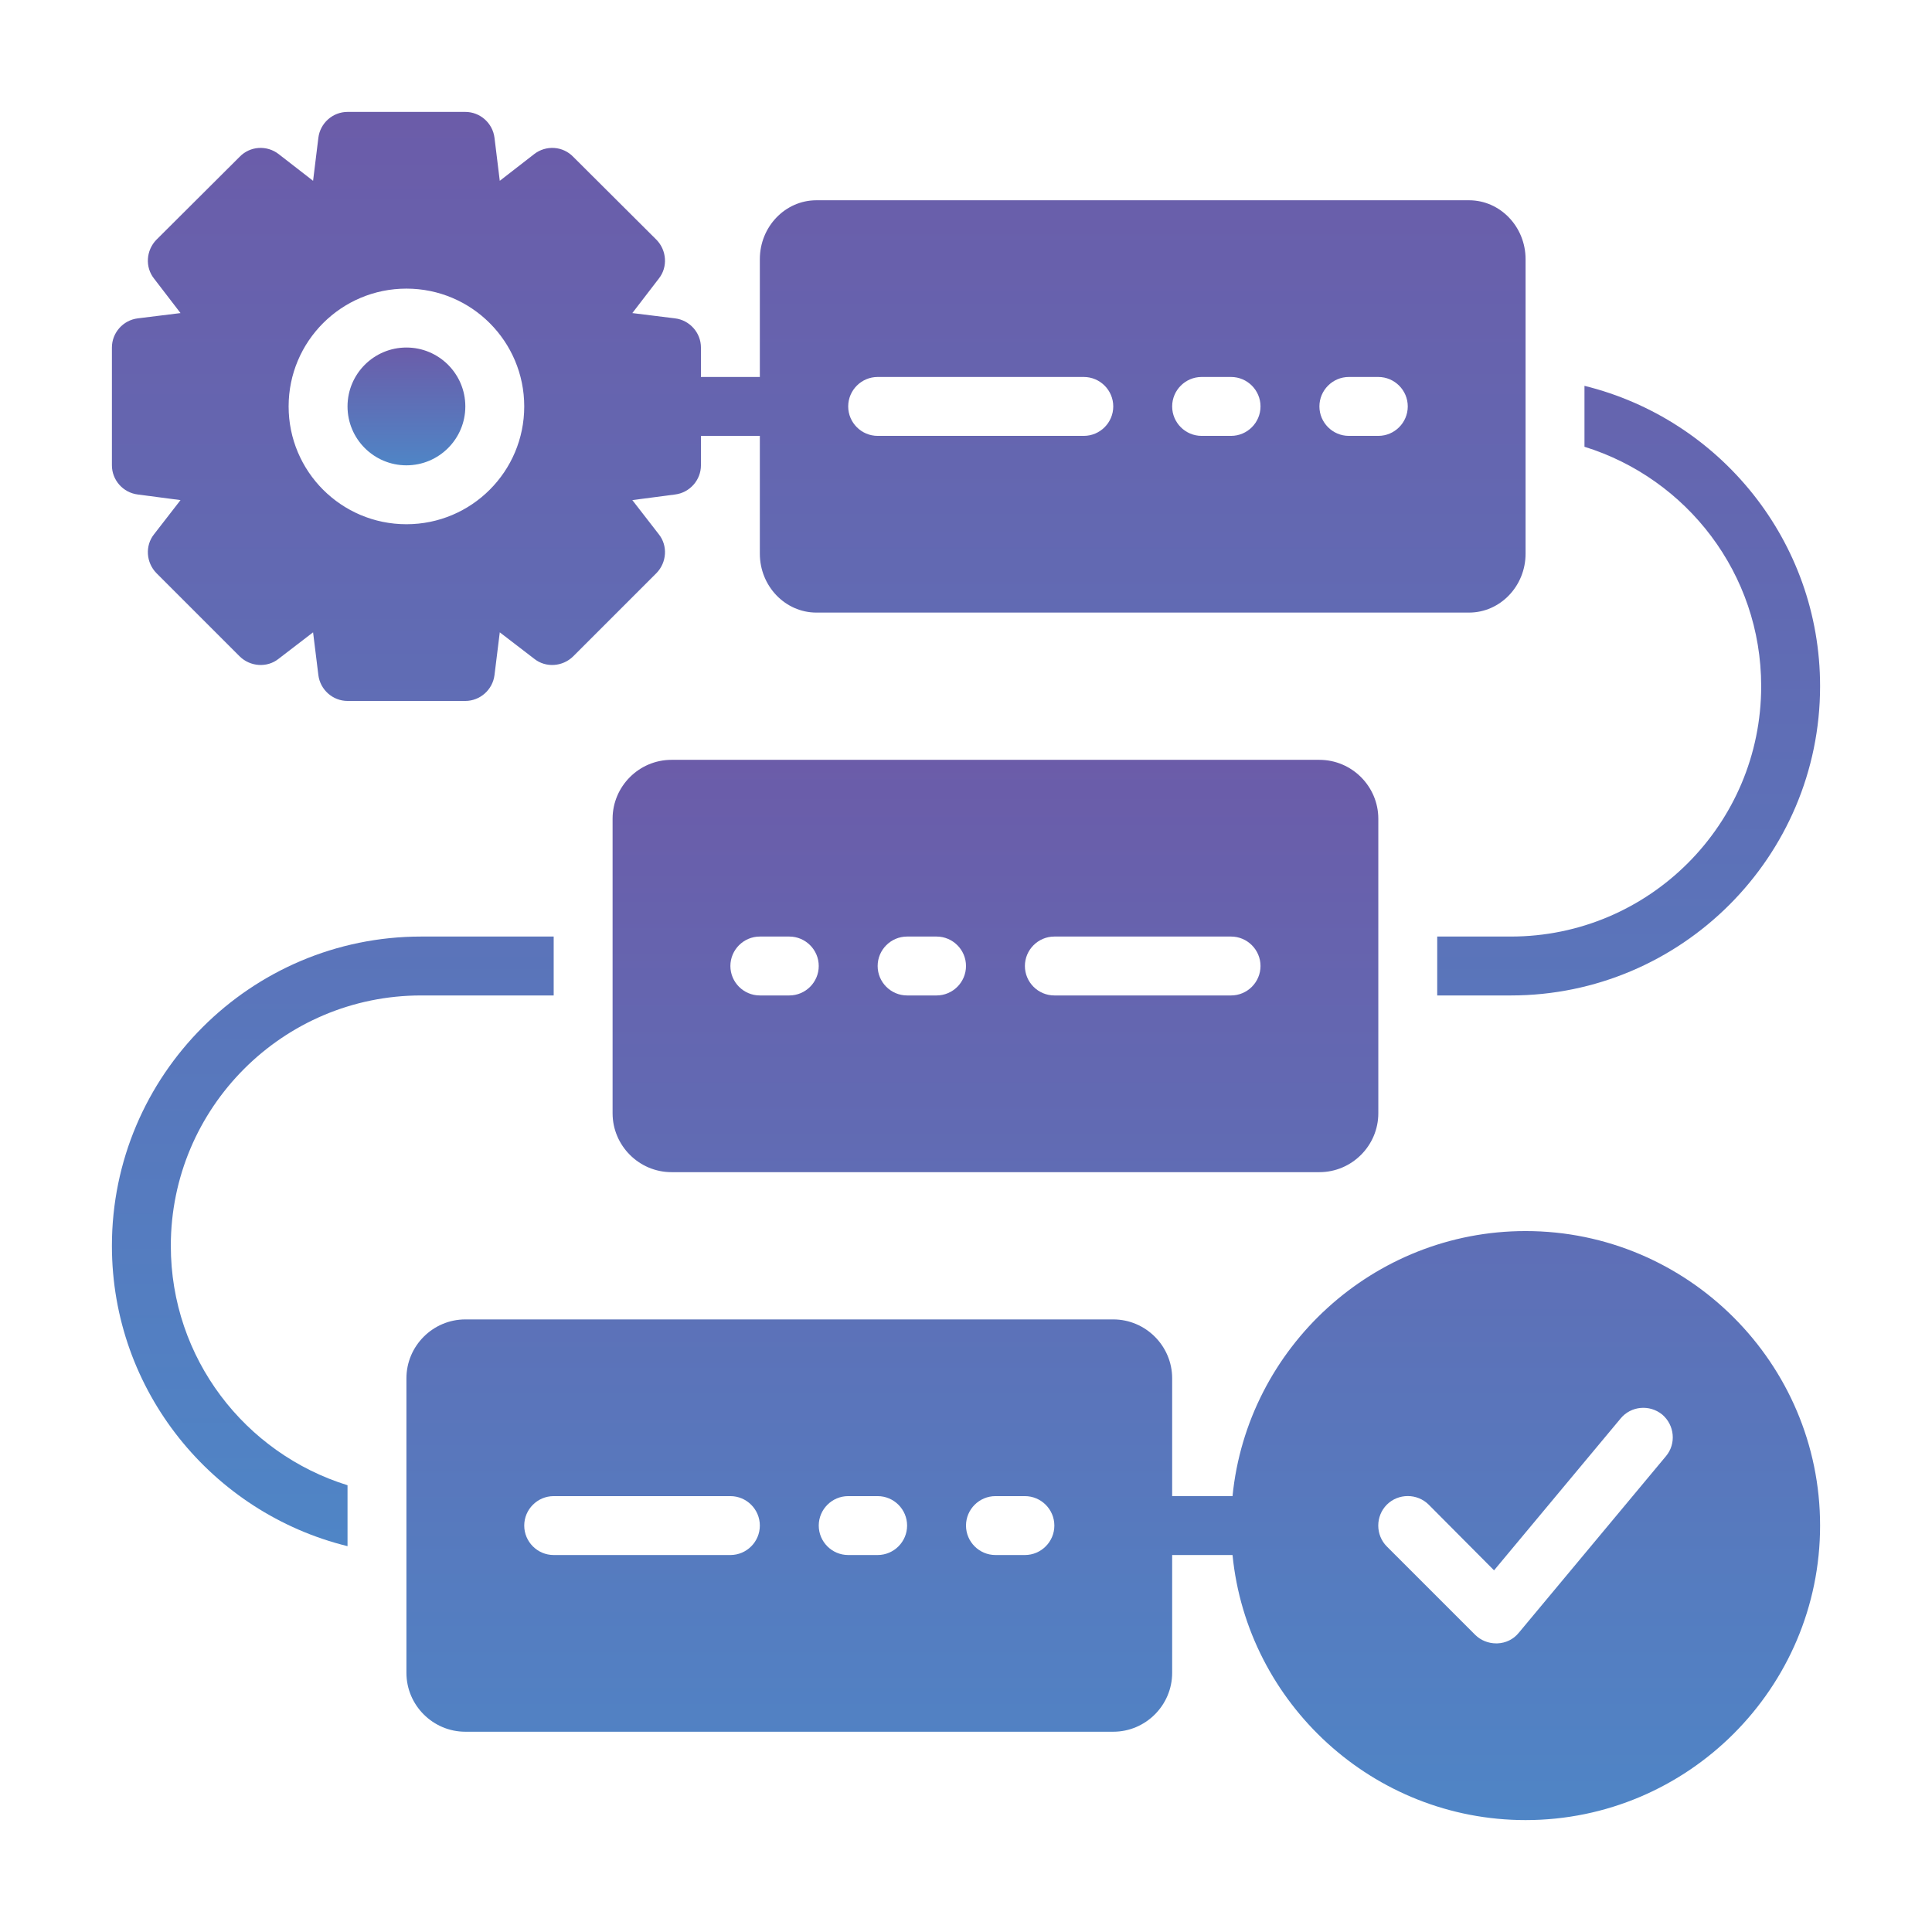
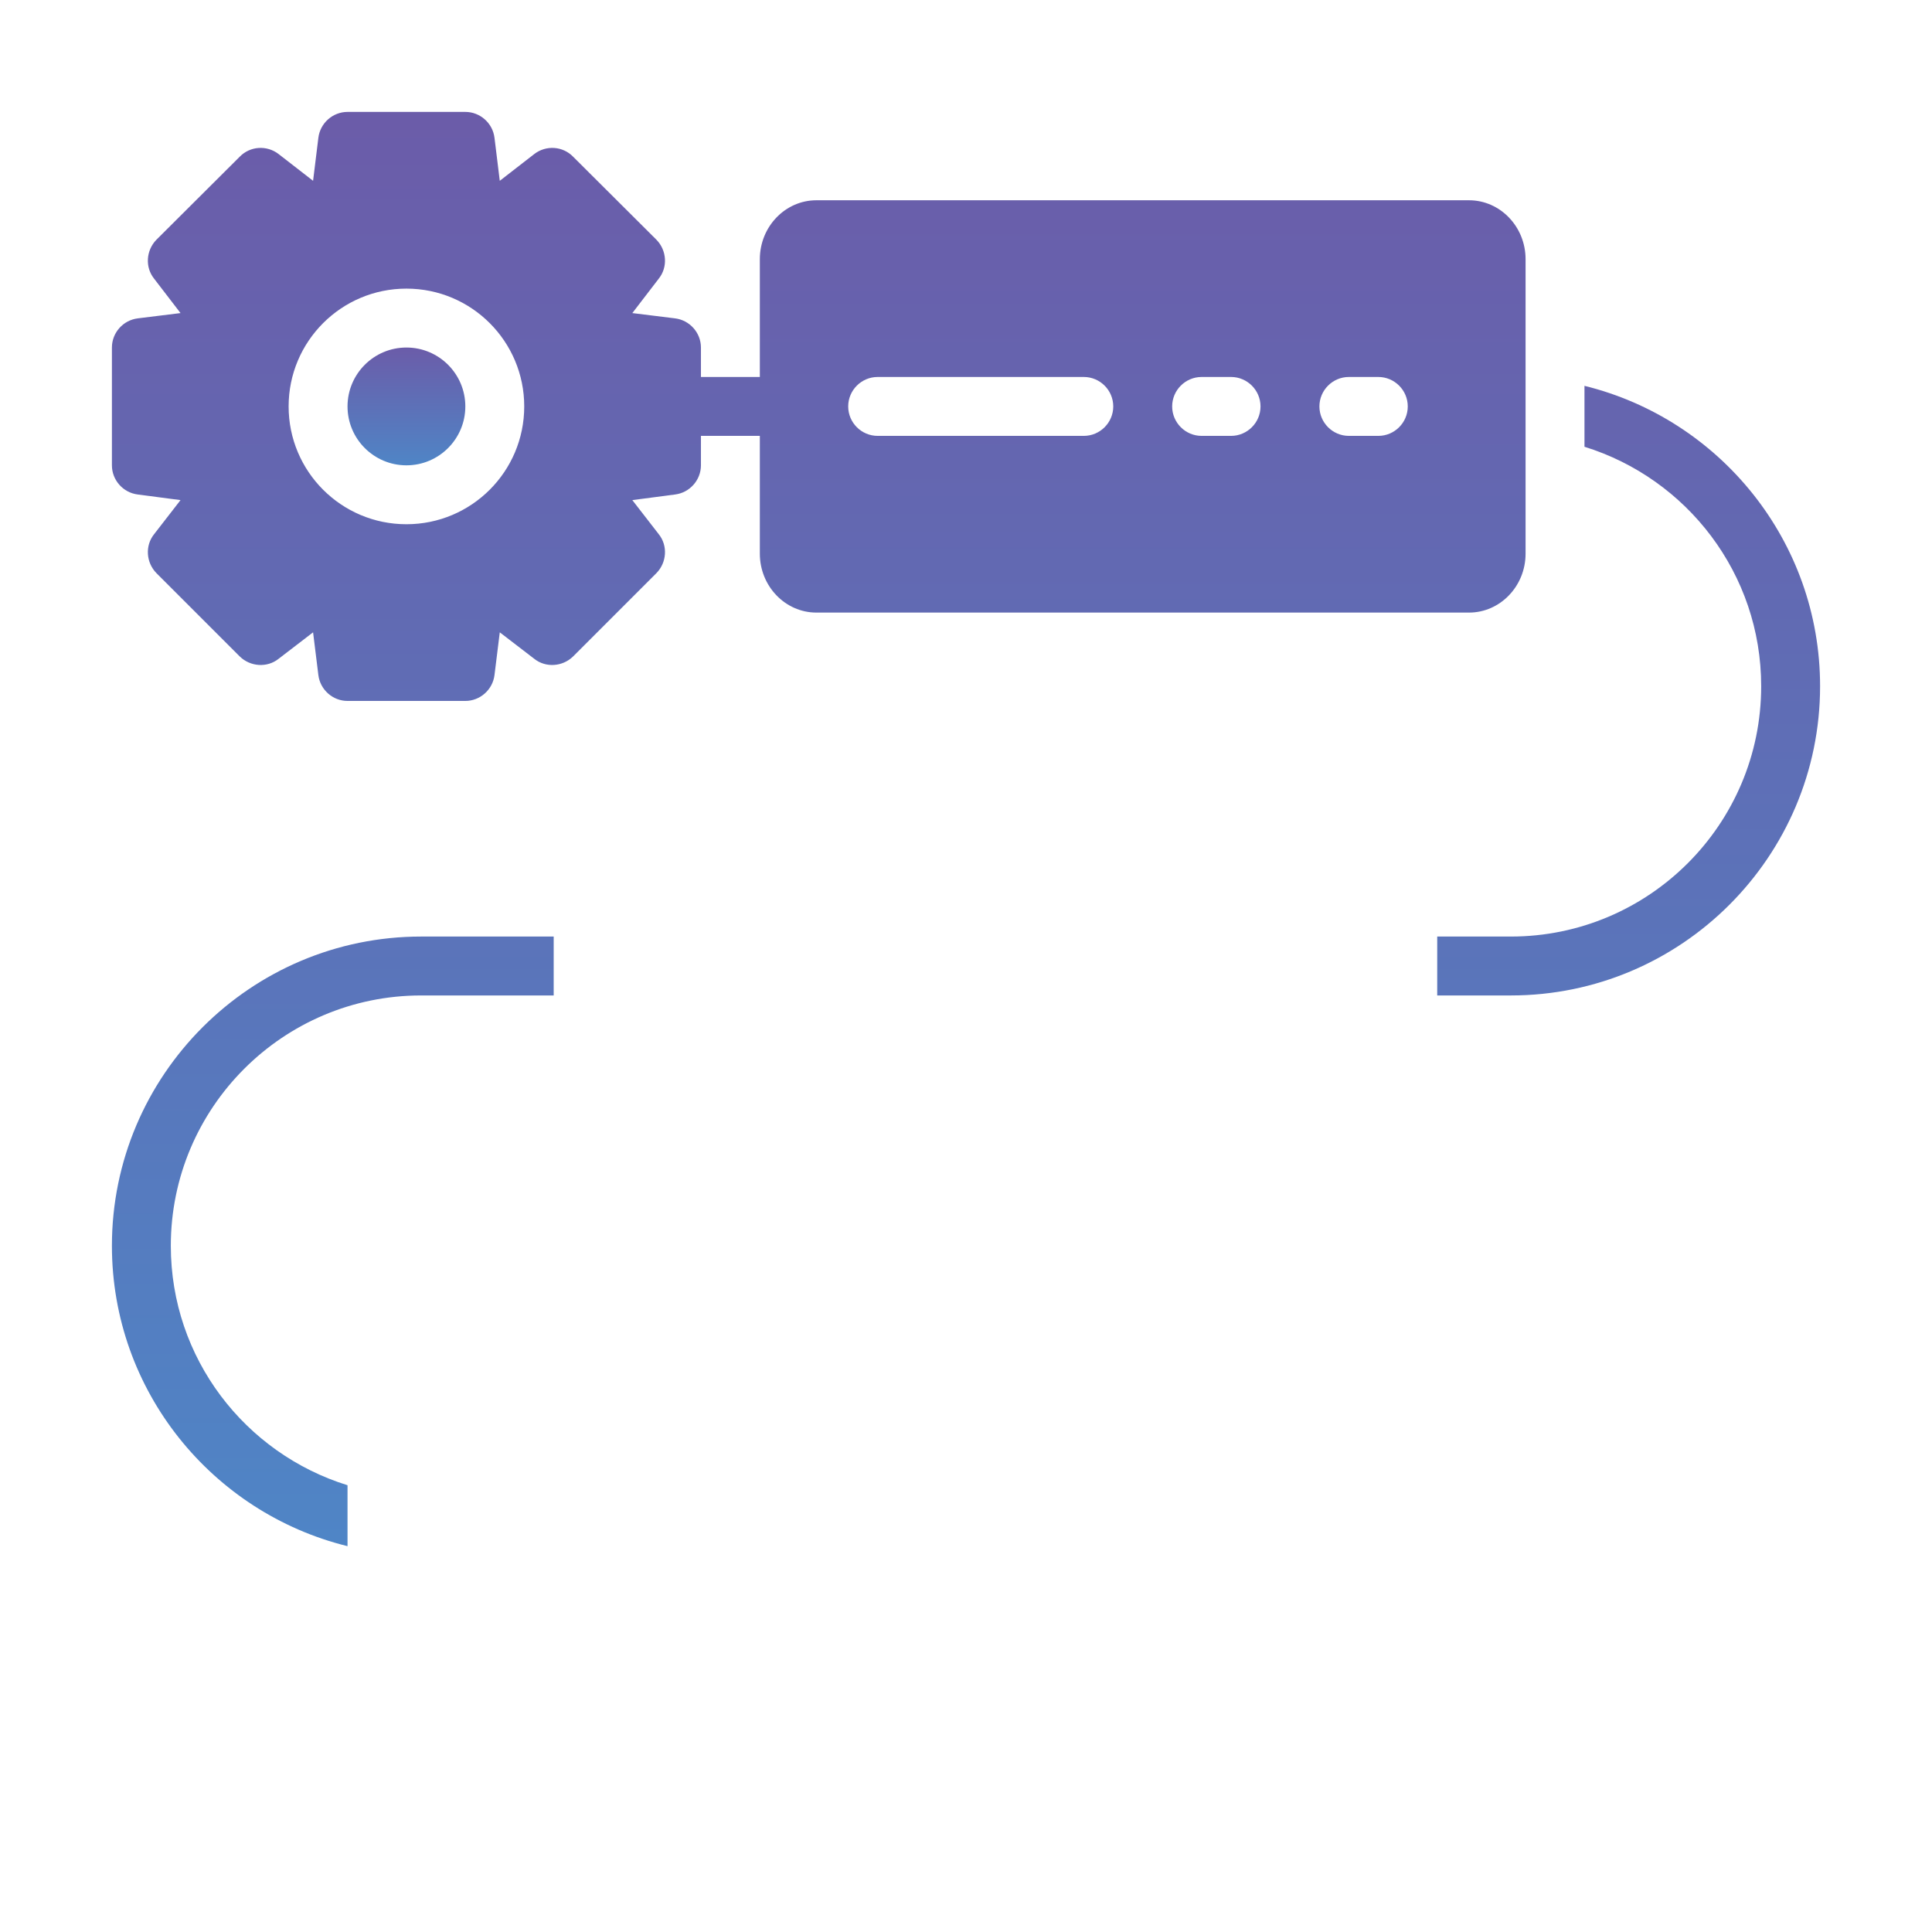
<svg xmlns="http://www.w3.org/2000/svg" width="41" height="41" viewBox="0 0 41 41" fill="none">
-   <path d="M14.25 16.125C13.562 16.125 13 16.688 13 17.375V23.625C13 24.312 13.562 24.875 14.25 24.875H28C28.688 24.875 29.25 24.312 29.25 23.625V17.375C29.25 16.688 28.688 16.125 28 16.125H14.25ZM16.75 21.125H16.125C15.781 21.125 15.5 20.844 15.5 20.5C15.5 20.156 15.781 19.875 16.125 19.875H16.75C17.094 19.875 17.375 20.156 17.375 20.5C17.375 20.844 17.094 21.125 16.75 21.125ZM19.875 21.125H19.25C18.906 21.125 18.625 20.844 18.625 20.5C18.625 20.156 18.906 19.875 19.25 19.875H19.875C20.219 19.875 20.5 20.156 20.5 20.5C20.5 20.844 20.219 21.125 19.875 21.125ZM26.125 21.125H22.375C22.031 21.125 21.75 20.844 21.75 20.5C21.75 20.156 22.031 19.875 22.375 19.875H26.125C26.469 19.875 26.75 20.156 26.75 20.5C26.75 20.844 26.469 21.125 26.125 21.125ZM32.375 26.125C29.144 26.125 26.469 28.6 26.156 31.75H24.875V29.25C24.875 28.562 24.312 28 23.625 28H9.875C9.188 28 8.625 28.562 8.625 29.25V35.5C8.625 36.188 9.188 36.75 9.875 36.75H23.625C24.312 36.75 24.875 36.188 24.875 35.5V33H26.156C26.469 36.15 29.144 38.625 32.375 38.625C35.819 38.625 38.625 35.819 38.625 32.375C38.625 28.931 35.819 26.125 32.375 26.125ZM15.5 33H11.75C11.406 33 11.125 32.719 11.125 32.375C11.125 32.031 11.406 31.75 11.75 31.75H15.5C15.844 31.75 16.125 32.031 16.125 32.375C16.125 32.719 15.844 33 15.5 33ZM18.625 33H18C17.656 33 17.375 32.719 17.375 32.375C17.375 32.031 17.656 31.75 18 31.75H18.625C18.969 31.75 19.25 32.031 19.25 32.375C19.25 32.719 18.969 33 18.625 33ZM21.75 33H21.125C20.781 33 20.5 32.719 20.5 32.375C20.5 32.031 20.781 31.75 21.125 31.75H21.75C22.094 31.75 22.375 32.031 22.375 32.375C22.375 32.719 22.094 33 21.75 33ZM35.356 30.9L32.231 34.65C32.119 34.788 31.956 34.869 31.775 34.875H31.75C31.587 34.875 31.425 34.812 31.306 34.694L29.431 32.819C29.188 32.575 29.188 32.175 29.431 31.931C29.675 31.688 30.075 31.688 30.319 31.931L31.706 33.325L34.394 30.1C34.612 29.837 35.006 29.8 35.275 30.019C35.538 30.244 35.575 30.637 35.356 30.9Z" fill="url(#paint0_linear_2222_1094)" />
  <path d="M8.625 9.875C9.315 9.875 9.875 9.315 9.875 8.625C9.875 7.935 9.315 7.375 8.625 7.375C7.935 7.375 7.375 7.935 7.375 8.625C7.375 9.315 7.935 9.875 8.625 9.875Z" fill="url(#paint1_linear_2222_1094)" />
  <path d="M2.925 10.494L3.831 10.613L3.269 11.338C3.075 11.581 3.1 11.938 3.319 12.162L5.088 13.931C5.312 14.15 5.669 14.175 5.912 13.981L6.644 13.419L6.756 14.325C6.794 14.637 7.062 14.875 7.375 14.875H9.875C10.188 14.875 10.456 14.637 10.494 14.325L10.606 13.419L11.338 13.981C11.581 14.175 11.938 14.15 12.162 13.931L13.931 12.162C14.15 11.938 14.175 11.581 13.981 11.338L13.419 10.613L14.325 10.494C14.637 10.456 14.875 10.188 14.875 9.875V9.25H16.125V11.75C16.125 12.438 16.663 13 17.325 13H31.175C31.837 13 32.375 12.438 32.375 11.75V5.5C32.375 4.812 31.837 4.25 31.175 4.25H17.325C16.663 4.25 16.125 4.812 16.125 5.5V8H14.875V7.375C14.875 7.062 14.637 6.794 14.325 6.756L13.419 6.644L13.981 5.912C14.175 5.669 14.15 5.312 13.931 5.088L12.162 3.325C12.056 3.216 11.913 3.15 11.761 3.14C11.609 3.13 11.458 3.176 11.338 3.269L10.606 3.837L10.494 2.925C10.456 2.612 10.188 2.375 9.875 2.375H7.375C7.062 2.375 6.794 2.612 6.756 2.925L6.644 3.837L5.912 3.269C5.792 3.176 5.641 3.13 5.489 3.14C5.337 3.15 5.194 3.216 5.088 3.325L3.319 5.088C3.1 5.312 3.075 5.669 3.269 5.912L3.831 6.644L2.925 6.756C2.612 6.794 2.375 7.062 2.375 7.375V9.875C2.375 10.188 2.612 10.456 2.925 10.494ZM28.625 8H29.25C29.594 8 29.875 8.281 29.875 8.625C29.875 8.969 29.594 9.25 29.25 9.25H28.625C28.281 9.25 28 8.969 28 8.625C28 8.281 28.281 8 28.625 8ZM25.5 8H26.125C26.469 8 26.75 8.281 26.75 8.625C26.75 8.969 26.469 9.25 26.125 9.25H25.5C25.156 9.25 24.875 8.969 24.875 8.625C24.875 8.281 25.156 8 25.5 8ZM18.625 8H23C23.344 8 23.625 8.281 23.625 8.625C23.625 8.969 23.344 9.25 23 9.25H18.625C18.281 9.25 18 8.969 18 8.625C18 8.281 18.281 8 18.625 8ZM8.625 6.125C10.006 6.125 11.125 7.244 11.125 8.625C11.125 10.006 10.006 11.125 8.625 11.125C7.244 11.125 6.125 10.006 6.125 8.625C6.125 7.244 7.244 6.125 8.625 6.125ZM37.375 14.562C37.375 17.494 34.994 19.875 32.062 19.875H30.5V21.125H32.062C35.681 21.125 38.625 18.181 38.625 14.562C38.625 11.481 36.494 8.894 33.625 8.188V9.481C35.8 10.156 37.375 12.175 37.375 14.562ZM3.625 26.438C3.625 23.506 6.006 21.125 8.938 21.125H11.75V19.875H8.938C5.319 19.875 2.375 22.819 2.375 26.438C2.375 29.519 4.506 32.106 7.375 32.812V31.519C5.2 30.844 3.625 28.825 3.625 26.438Z" fill="url(#paint2_linear_2222_1094)" />
  <defs>
    <linearGradient id="paint0_linear_2222_1094" x1="23.625" y1="16.125" x2="23.625" y2="38.625" gradientUnits="userSpaceOnUse">
      <stop stop-color="#6B5CA9" />
      <stop offset="1" stop-color="#4F85C6" />
    </linearGradient>
    <linearGradient id="paint1_linear_2222_1094" x1="8.625" y1="7.375" x2="8.625" y2="9.875" gradientUnits="userSpaceOnUse">
      <stop stop-color="#6B5CA9" />
      <stop offset="1" stop-color="#4F85C6" />
    </linearGradient>
    <linearGradient id="paint2_linear_2222_1094" x1="20.5" y1="2.375" x2="20.5" y2="32.812" gradientUnits="userSpaceOnUse">
      <stop stop-color="#6B5CA9" />
      <stop offset="1" stop-color="#4F85C6" />
    </linearGradient>
  </defs>
</svg>